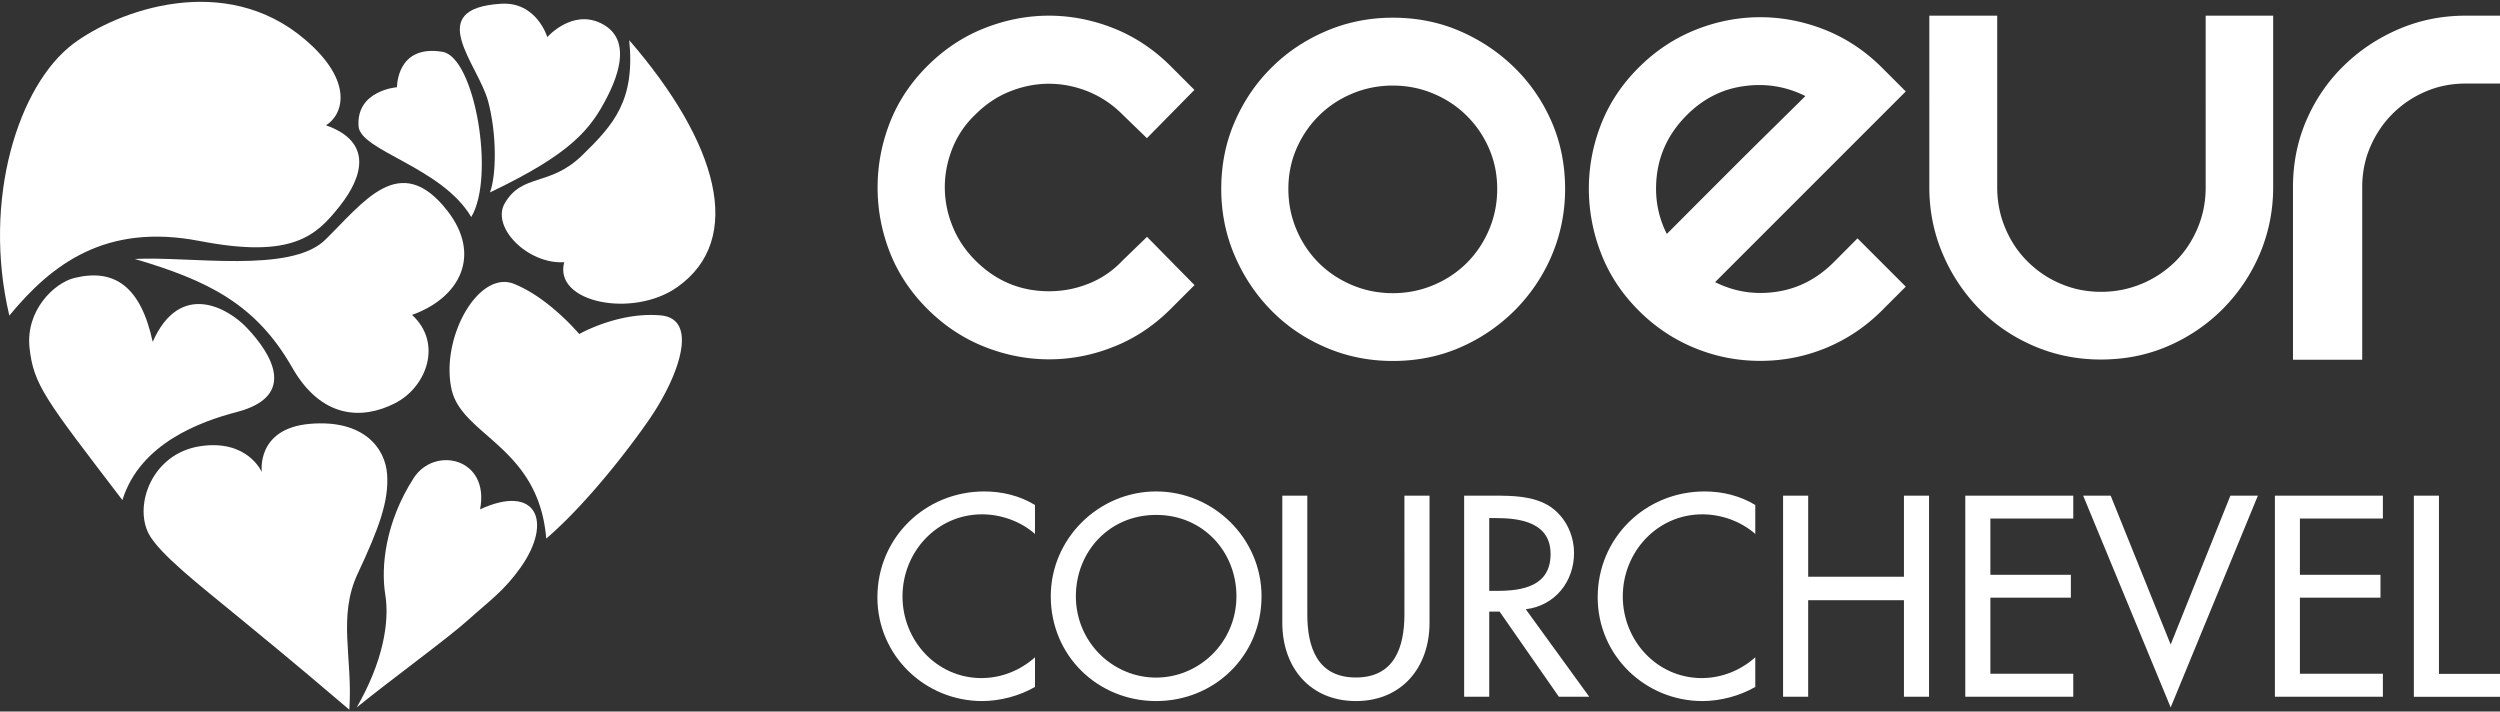
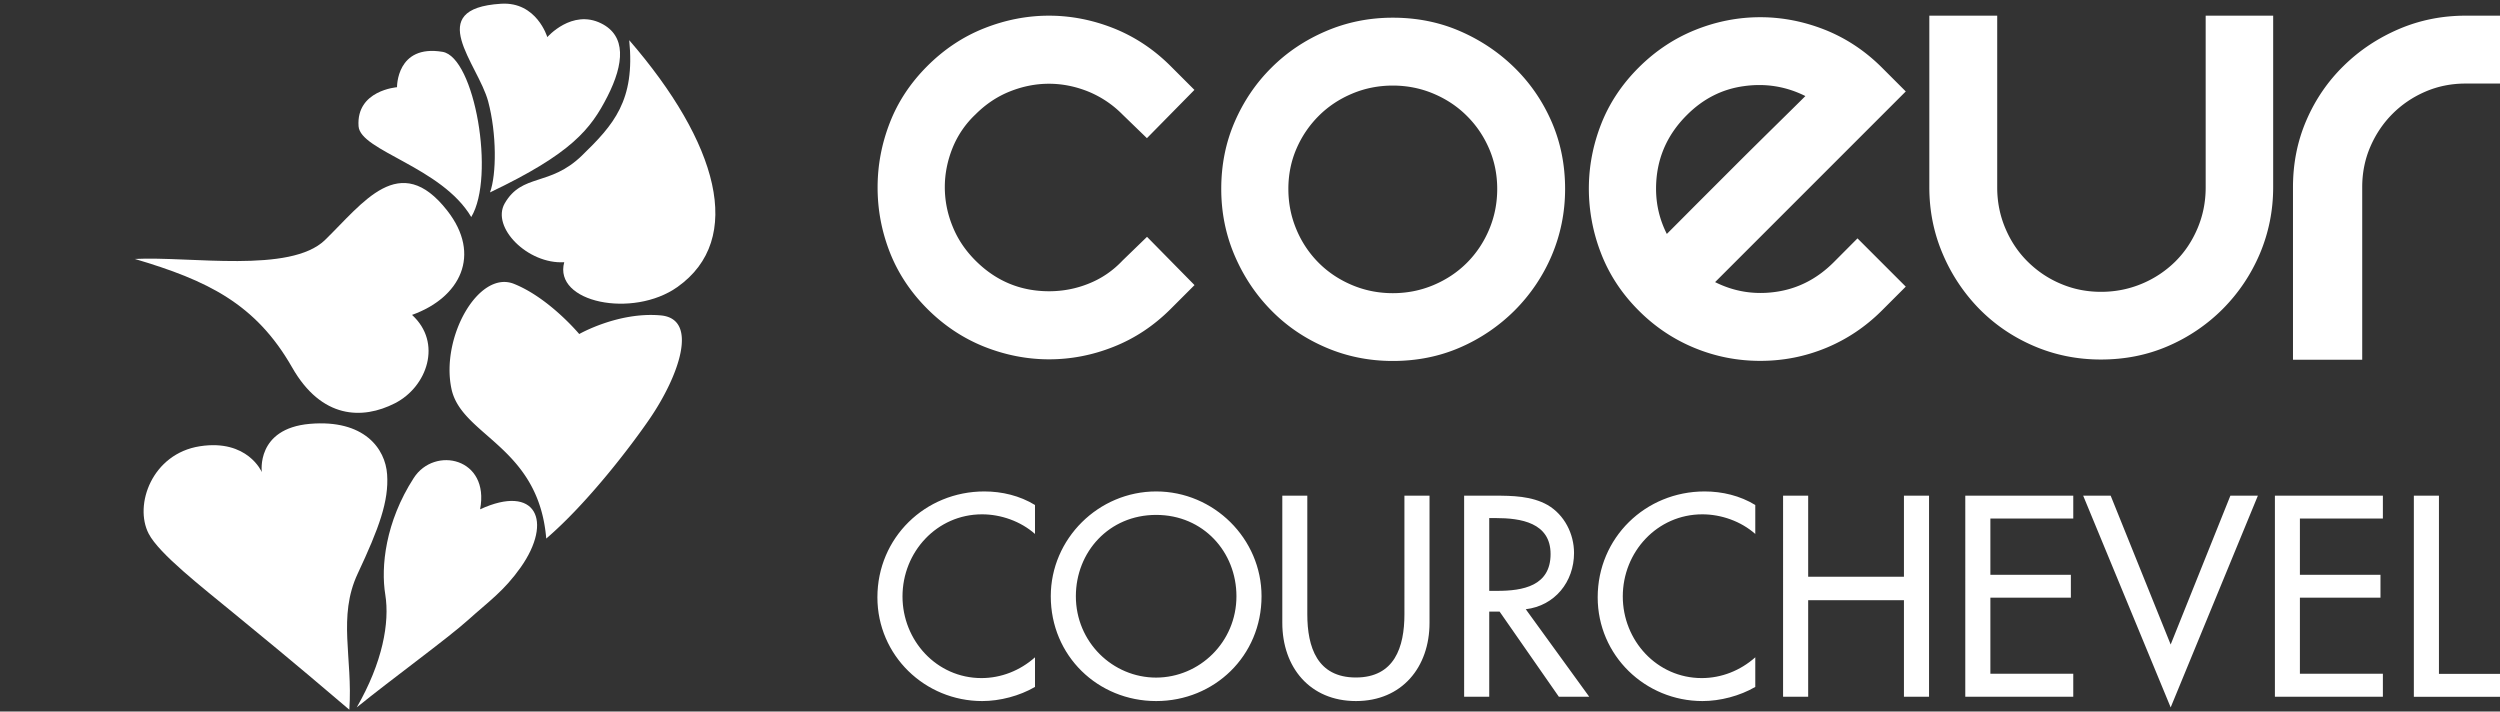
<svg xmlns="http://www.w3.org/2000/svg" version="1.1" id="Layer_1" x="0" y="0" viewBox="0 0 260 74" style="enable-background:new 0 0 260 74" xml:space="preserve">
  <rect x="0" y="0" width="260" height="74" fill="#333333" stroke="none" />
  <style>.st0{fill:#fff}</style>
  <path class="st0" d="M50.96 20.01c8.49-4.05 10.48-6.57 12.22-9.99 1.74-3.42 1.95-6.3-.66-7.59-3.04-1.51-5.6 1.43-5.6 1.43S55.82.15 52.1.39c-8.12.51-2.38 6.24-1.33 10.16.89 3.34.88 7.58.19 9.46z" />
  <path class="st0" d="M49.01 22.57c-3.08-5.21-11.54-6.87-11.72-9.44-.26-3.74 4-4.06 4-4.06s-.07-4.48 4.73-3.68c3.35.55 5.51 13 2.99 17.18zM65.44 4.18c9.23 10.67 12.06 20.68 5.01 25.67-4.63 3.28-12.91 1.62-11.77-2.58-3.79.23-7.62-3.63-6.19-6.12 1.82-3.15 4.68-1.72 8.03-4.97 3.3-3.2 5.55-5.72 4.92-12zM36.33 73.81c.37-5.4-1.23-9.66.87-14.15 2.23-4.76 3.25-7.55 3.06-10.32-.18-2.68-2.38-5.74-8.03-5.26-5.64.49-5 5.02-5 5.02s-1.47-3.46-6.44-2.69c-4.97.77-6.88 6.09-5.33 9.09 1.08 2.1 5.58 5.58 8.88 8.3 2.69 2.22 5.53 4.5 11.99 10.01z" />
-   <path class="st0" d="M.97 32.82c-2.85-12.08.95-23.97 6.64-28.26 4.55-3.42 15.71-7.61 24.11-.45 5.13 4.37 3.97 7.83 2.18 8.92 4.88 1.72 3.86 5.33 1.45 8.38-2.42 3.06-4.86 5.54-14.6 3.65-9.74-1.88-15.36 2.39-19.78 7.76z" />
-   <path class="st0" d="M12.73 52.01C4.74 41.54 3.49 40.06 3.07 36.16c-.41-3.85 2.54-6.73 4.66-7.25 4.22-1.04 6.92.94 8.15 6.64 2.85-6.42 7.84-3.51 9.77-1.48 2.64 2.77 5.26 7.12-.99 8.77-3.8.99-10.1 3.26-11.93 9.17z" />
  <path class="st0" d="M14.02 26.93c5.76-.29 16.18 1.53 19.78-1.97 3.96-3.85 7.77-9.37 12.71-3.06 3.61 4.61 1.36 9.05-3.66 10.85 3.18 2.89 1.58 7.48-1.78 9.19-3.37 1.72-7.63 1.64-10.69-3.73-3.79-6.64-8.83-9.05-16.36-11.28zM37.1 73.57c3.68-2.98 9.51-7.22 11.57-9.08 2.19-1.97 3.74-3.02 5.48-5.48 3.4-4.82 1.59-8.72-4.22-6.04 1.03-5.36-4.74-6.61-6.9-3.26-2.96 4.59-3.43 9.24-2.96 12.13.47 2.92-.28 7.06-2.97 11.73z" />
  <path class="st0" d="M56.81 56.01c4.35-3.73 8.91-9.75 10.78-12.49 3.02-4.43 5.13-10.37 1.11-10.72-4.4-.39-8.46 1.94-8.46 1.94s-3.12-3.75-6.79-5.22c-3.67-1.46-7.63 5.55-6.5 10.91 1.03 4.92 9.06 5.95 9.86 15.58zM96.43 6.88c1.75-1.75 3.73-3.07 5.93-3.94 2.2-.87 4.45-1.31 6.73-1.31 2.28 0 4.53.44 6.73 1.31 2.2.88 4.18 2.19 5.93 3.94l2.47 2.47-4.94 5.02-2.55-2.47a10.662 10.662 0 0 0-3.58-2.39c-1.33-.53-2.68-.8-4.06-.8-1.38 0-2.73.27-4.06.8-1.33.53-2.52 1.33-3.58 2.39a9.89 9.89 0 0 0-2.39 3.5c-.53 1.33-.8 2.68-.8 4.06 0 1.38.26 2.73.8 4.06.53 1.33 1.33 2.52 2.39 3.58 2.12 2.12 4.67 3.19 7.65 3.19 1.43 0 2.81-.26 4.14-.8 1.33-.53 2.5-1.33 3.5-2.39l2.55-2.47 4.94 5.02-2.47 2.47c-1.75 1.75-3.73 3.07-5.93 3.94-2.2.88-4.45 1.31-6.73 1.31-2.28 0-4.53-.44-6.73-1.31-2.2-.88-4.18-2.19-5.93-3.94s-3.05-3.72-3.9-5.89c-.85-2.18-1.27-4.42-1.27-6.73 0-2.31.42-4.55 1.27-6.73.84-2.17 2.14-4.14 3.89-5.89zM127.01 19.65c0-2.49.46-4.81 1.39-6.96.93-2.15 2.2-4.03 3.82-5.64 1.62-1.62 3.52-2.89 5.7-3.82 2.18-.93 4.49-1.39 6.93-1.39 2.5 0 4.82.46 6.97 1.39 2.15.93 4.05 2.2 5.7 3.82 1.65 1.62 2.93 3.5 3.86 5.64.93 2.15 1.39 4.47 1.39 6.96 0 2.44-.47 4.74-1.39 6.92a18.1 18.1 0 0 1-3.86 5.72 18.356 18.356 0 0 1-5.7 3.86c-2.15.93-4.47 1.39-6.97 1.39-2.44 0-4.75-.46-6.93-1.39-2.18-.93-4.08-2.21-5.7-3.86-1.62-1.64-2.89-3.55-3.82-5.72-.93-2.18-1.39-4.49-1.39-6.92zm6.98 0c0 1.49.28 2.89.84 4.22a10.73 10.73 0 0 0 2.32 3.47c.98.98 2.14 1.75 3.47 2.31s2.74.84 4.23.84c1.49 0 2.9-.28 4.23-.84 1.33-.56 2.49-1.33 3.47-2.31s1.76-2.14 2.32-3.47c.56-1.33.84-2.73.84-4.22 0-1.49-.28-2.88-.84-4.18-.56-1.3-1.33-2.44-2.32-3.42-.98-.98-2.14-1.75-3.47-2.31s-2.74-.84-4.23-.84c-1.49 0-2.9.28-4.23.84-1.33.56-2.49 1.33-3.47 2.31s-1.76 2.12-2.32 3.42c-.56 1.3-.84 2.69-.84 4.18zM193.18 24.79l5.02 5.02-2.47 2.47c-1.7 1.7-3.64 3-5.81 3.9-2.18.9-4.46 1.35-6.85 1.35-2.39 0-4.67-.45-6.85-1.35-2.18-.9-4.12-2.2-5.81-3.9-1.75-1.75-3.05-3.73-3.9-5.93a18.55 18.55 0 0 1-1.27-6.73c0-2.28.42-4.51 1.27-6.69.85-2.18 2.15-4.14 3.9-5.89s3.73-3.06 5.93-3.94c2.2-.88 4.45-1.31 6.73-1.31 2.28 0 4.53.44 6.73 1.31 2.2.88 4.18 2.19 5.93 3.94l2.47 2.47-19.83 19.83c2.02 1.01 4.15 1.34 6.41 1 2.26-.34 4.23-1.37 5.93-3.07l2.47-2.48zm-17.76-12.81c-2.12 2.12-3.19 4.67-3.19 7.65 0 1.65.37 3.21 1.12 4.7.64-.64 1.6-1.6 2.9-2.91l4.14-4.14c1.46-1.46 2.87-2.85 4.22-4.18 1.35-1.33 2.4-2.36 3.15-3.11-2.02-1.01-4.16-1.35-6.41-1.03-2.26.31-4.24 1.32-5.93 3.02zM236.41 1.63v17.84c0 2.44-.47 4.75-1.39 6.93-.93 2.18-2.22 4.09-3.86 5.74a18.186 18.186 0 0 1-5.7 3.86c-2.15.93-4.47 1.39-6.97 1.39-2.44 0-4.75-.46-6.93-1.39-2.18-.93-4.08-2.22-5.7-3.86a18.417 18.417 0 0 1-3.82-5.74c-.93-2.18-1.39-4.49-1.39-6.93V1.63h7.06V19.5c0 1.49.28 2.9.84 4.23.56 1.33 1.33 2.49 2.32 3.47.99.98 2.13 1.76 3.44 2.31 1.31.56 2.7.84 4.2.84 1.49 0 2.9-.28 4.24-.84a10.91 10.91 0 0 0 3.48-2.31c.99-.98 1.76-2.14 2.32-3.47.56-1.33.84-2.74.84-4.23V1.63h7.02zM260 1.63v7.06h-3.58c-1.49 0-2.88.28-4.18.84-1.3.56-2.44 1.33-3.42 2.31s-1.75 2.13-2.31 3.43c-.56 1.3-.84 2.7-.84 4.19v17.95h-7.2V19.47c0-2.5.47-4.82 1.4-6.97.93-2.15 2.22-4.04 3.88-5.66 1.65-1.62 3.57-2.89 5.74-3.82 2.18-.93 4.49-1.39 6.93-1.39H260z" />
  <g>
    <path class="st0" d="M107.65 55.54c-1.5-1.33-3.55-2.05-5.52-2.05-4.69 0-8.27 3.91-8.27 8.54 0 4.58 3.55 8.49 8.21 8.49 2.05 0 4.02-.78 5.57-2.16v3.08c-1.61.94-3.66 1.47-5.49 1.47-5.96 0-10.9-4.74-10.9-10.79 0-6.19 4.96-11.01 11.12-11.01 1.83 0 3.69.44 5.27 1.41v3.02zM131.2 62.01c0 6.21-4.91 10.9-10.96 10.9-6.05 0-10.96-4.69-10.96-10.9 0-5.99 4.97-10.9 10.96-10.9 5.99 0 10.96 4.9 10.96 10.9zm-2.61 0c0-4.6-3.44-8.46-8.35-8.46s-8.35 3.86-8.35 8.46c0 4.77 3.83 8.46 8.35 8.46 4.52-.01 8.35-3.7 8.35-8.46zM135.96 51.55v12.34c0 3.41 1.03 6.57 5.05 6.57s5.05-3.16 5.05-6.57V51.55h2.61v13.23c0 4.6-2.86 8.13-7.65 8.13-4.8 0-7.66-3.52-7.66-8.13V51.55h2.6zM165.28 72.46h-3.16l-6.16-8.85h-1.08v8.85h-2.61V51.55h3.16c1.86 0 3.85.03 5.52.97 1.75 1.02 2.75 3 2.75 4.99 0 3-2 5.49-5.02 5.85l6.6 9.1zm-10.4-11.01h.83c2.66 0 5.55-.5 5.55-3.83 0-3.27-3.11-3.74-5.69-3.74h-.69v7.57zM182.56 55.54c-1.5-1.33-3.55-2.05-5.52-2.05-4.69 0-8.27 3.91-8.27 8.54 0 4.58 3.55 8.49 8.21 8.49 2.05 0 4.02-.78 5.57-2.16v3.08c-1.61.94-3.66 1.47-5.49 1.47-5.96 0-10.9-4.74-10.9-10.79 0-6.19 4.96-11.01 11.12-11.01 1.83 0 3.69.44 5.27 1.41v3.02zM198.01 59.98v-8.43h2.61v20.91h-2.61V62.42h-9.96v10.04h-2.61V51.55h2.61v8.43h9.96zM204.39 51.55h11.23v2.38H207v5.85h8.37v2.38H207v7.91h8.62v2.39h-11.23V51.55zM225.75 67.03l6.21-15.48h2.86l-9.07 22.02-9.1-22.02h2.86l6.24 15.48zM236.59 51.55h11.23v2.38h-8.63v5.85h8.38v2.38h-8.38v7.91h8.63v2.39h-11.23V51.55zM253.65 70.08H260v2.39h-8.96V51.55h2.61v18.53z" />
  </g>
</svg>